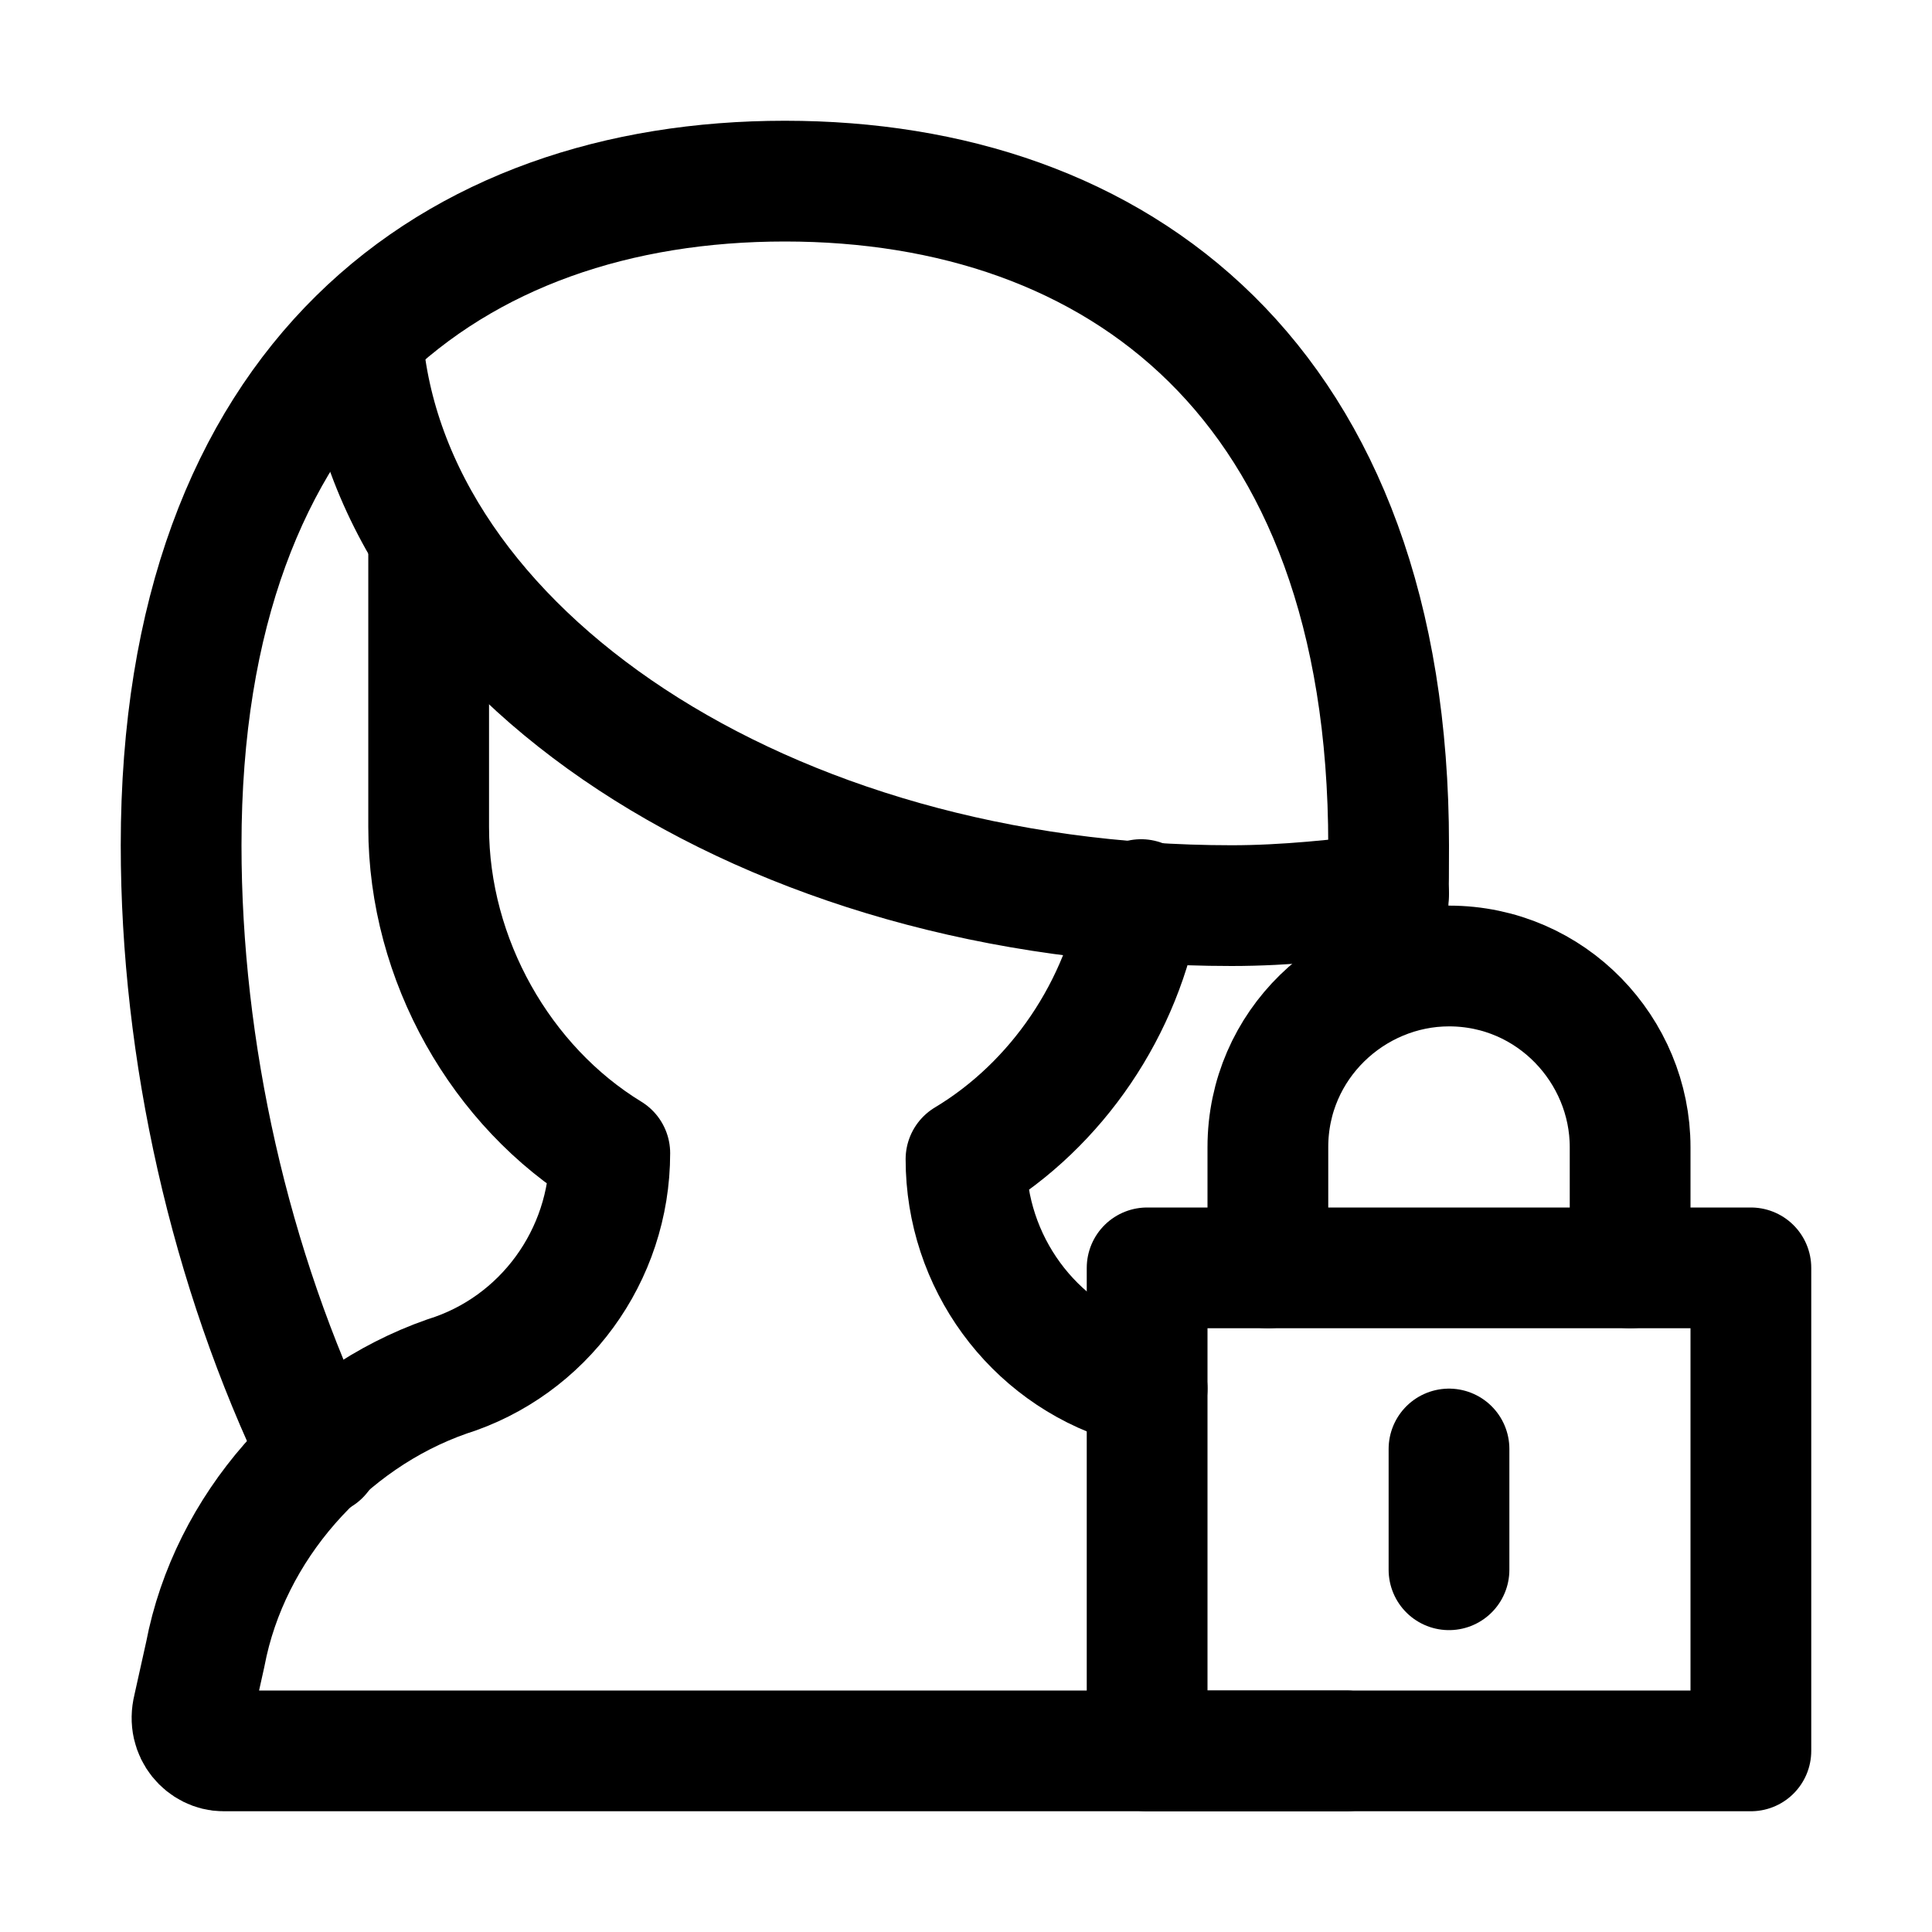
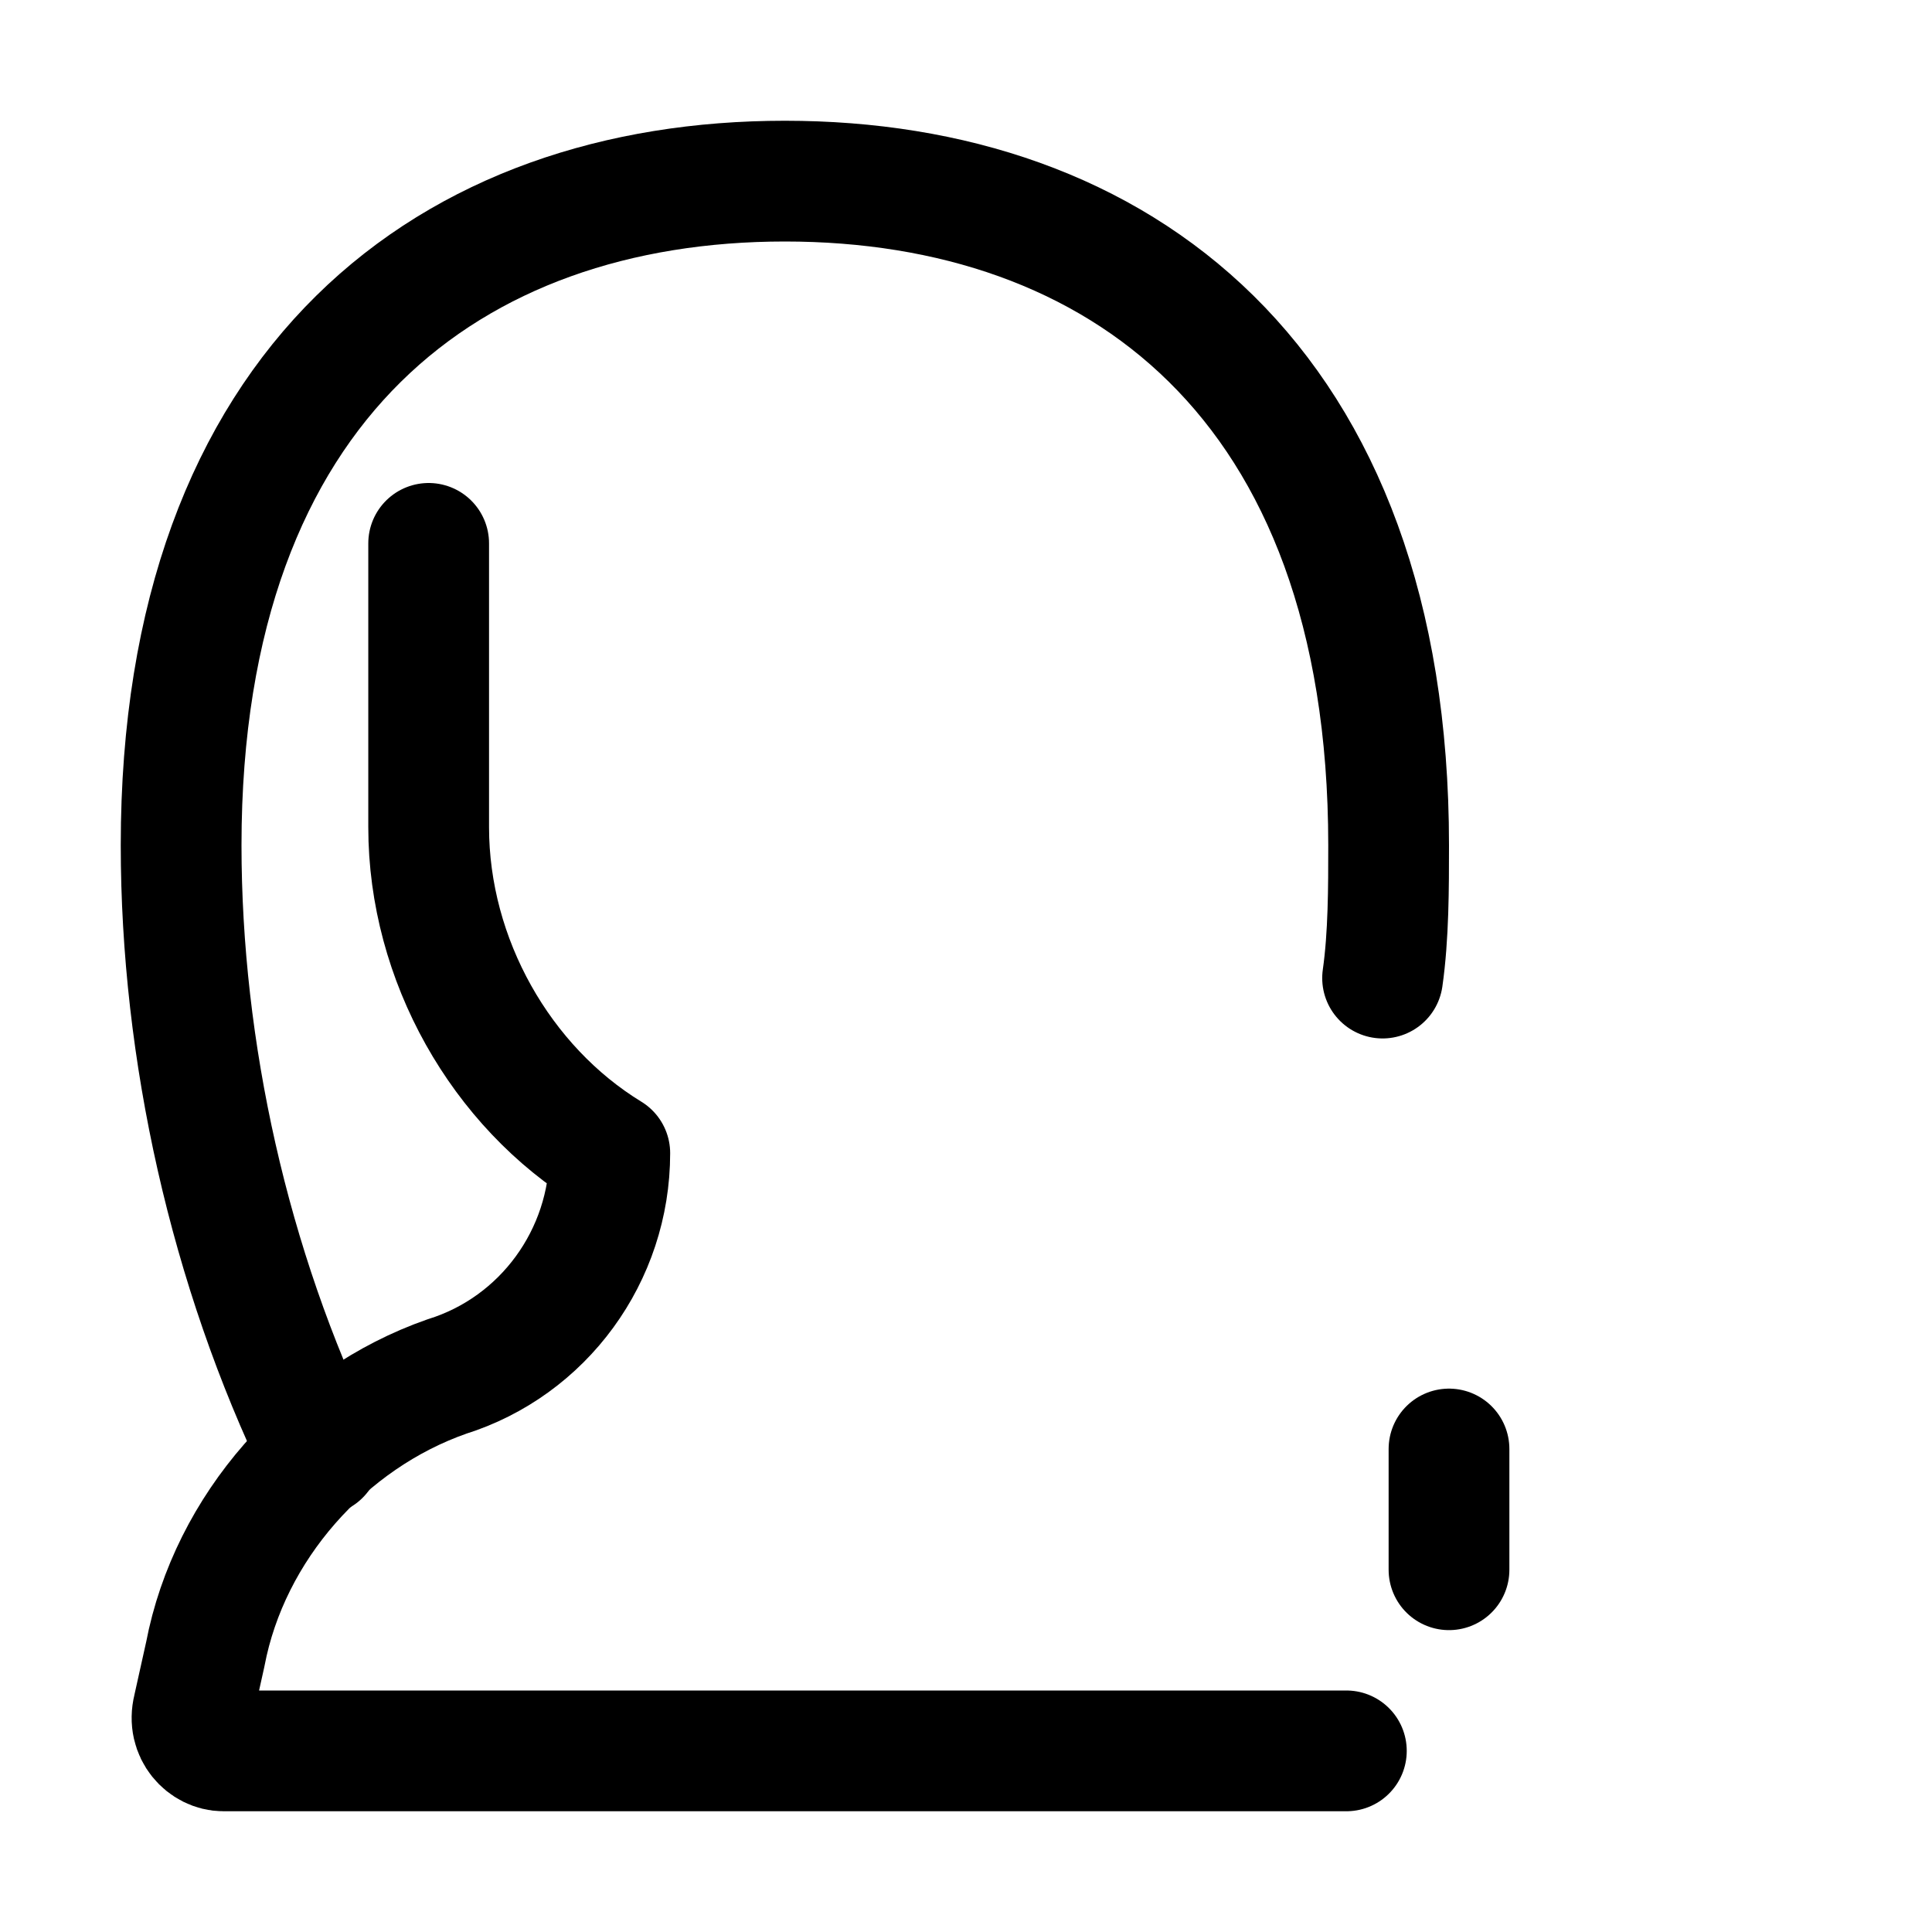
<svg xmlns="http://www.w3.org/2000/svg" version="1.1" id="Icons" viewBox="0 0 32 32" xml:space="preserve">
  <style type="text/css">
	.st0{fill:none;stroke:#000000;stroke-width:2;stroke-linecap:round;stroke-linejoin:round;stroke-miterlimit:10;}
	.st1{fill:none;stroke:#000000;stroke-width:2;stroke-linejoin:round;stroke-miterlimit:10;}
</style>
-   <path class="st0" d="M27,21v-2c0-1.6-1.3-3-3-3h0c-1.6,0-3,1.3-3,3v2" />
-   <rect x="19" y="21" class="st0" width="10" height="8" />
  <line class="st0" x1="24" y1="24" x2="24" y2="26" />
  <path class="st0" d="M5.3,24.1C3.8,21,3,17.4,3,14C3,6.3,7.5,3,13,3s10,3.3,10,11c0,0.7,0,1.5-0.1,2.2" />
  <path class="st0" d="M22.3,29H3.7c-0.3,0-0.6-0.3-0.5-0.7l0.2-0.9c0.4-2.1,2-3.9,4-4.6l0,0c1.6-0.5,2.7-2,2.7-3.7v0  c-1.8-1.1-3-3.2-3-5.4V9" />
-   <path class="st0" d="M18.9,14.9c-0.3,1.8-1.4,3.4-2.9,4.3v0c0,1.7,1.1,3.2,2.7,3.7l0,0c0.1,0,0.2,0.1,0.3,0.1" />
-   <path class="st0" d="M23,14.8c-0.8,0.1-1.7,0.2-2.6,0.2c-7.7,0-14-4.2-14.4-9.4" />
</svg>